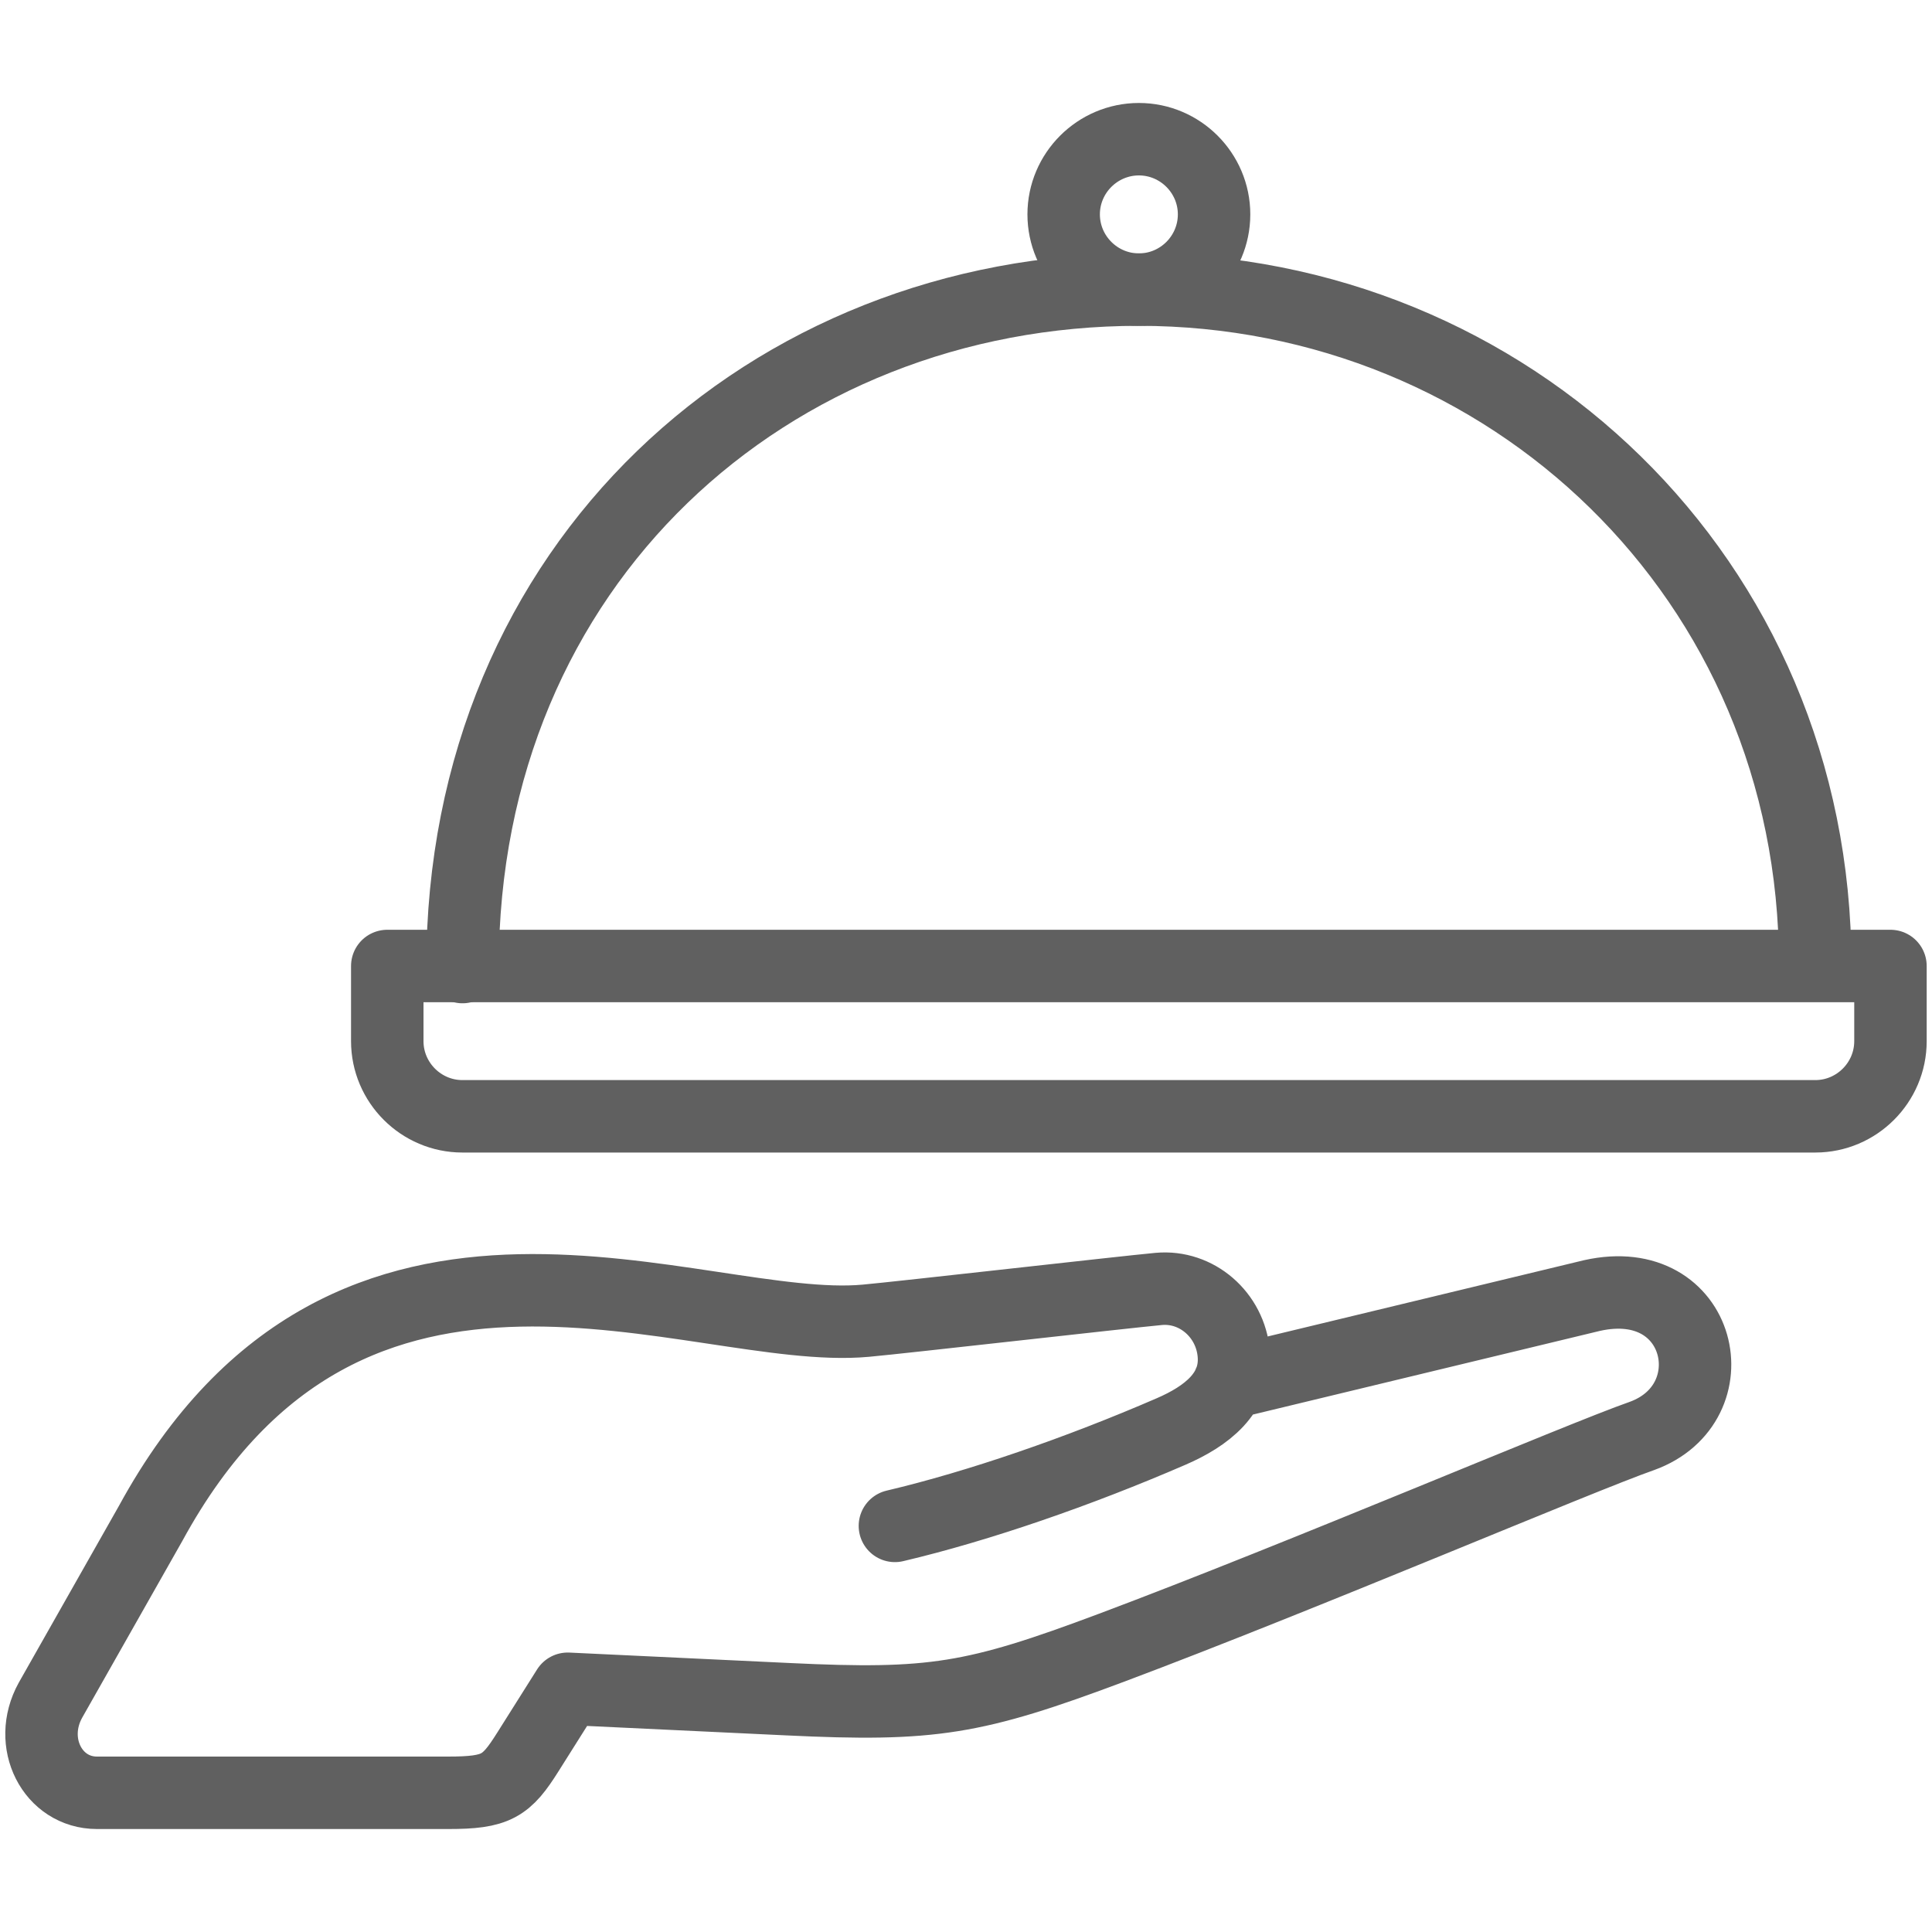
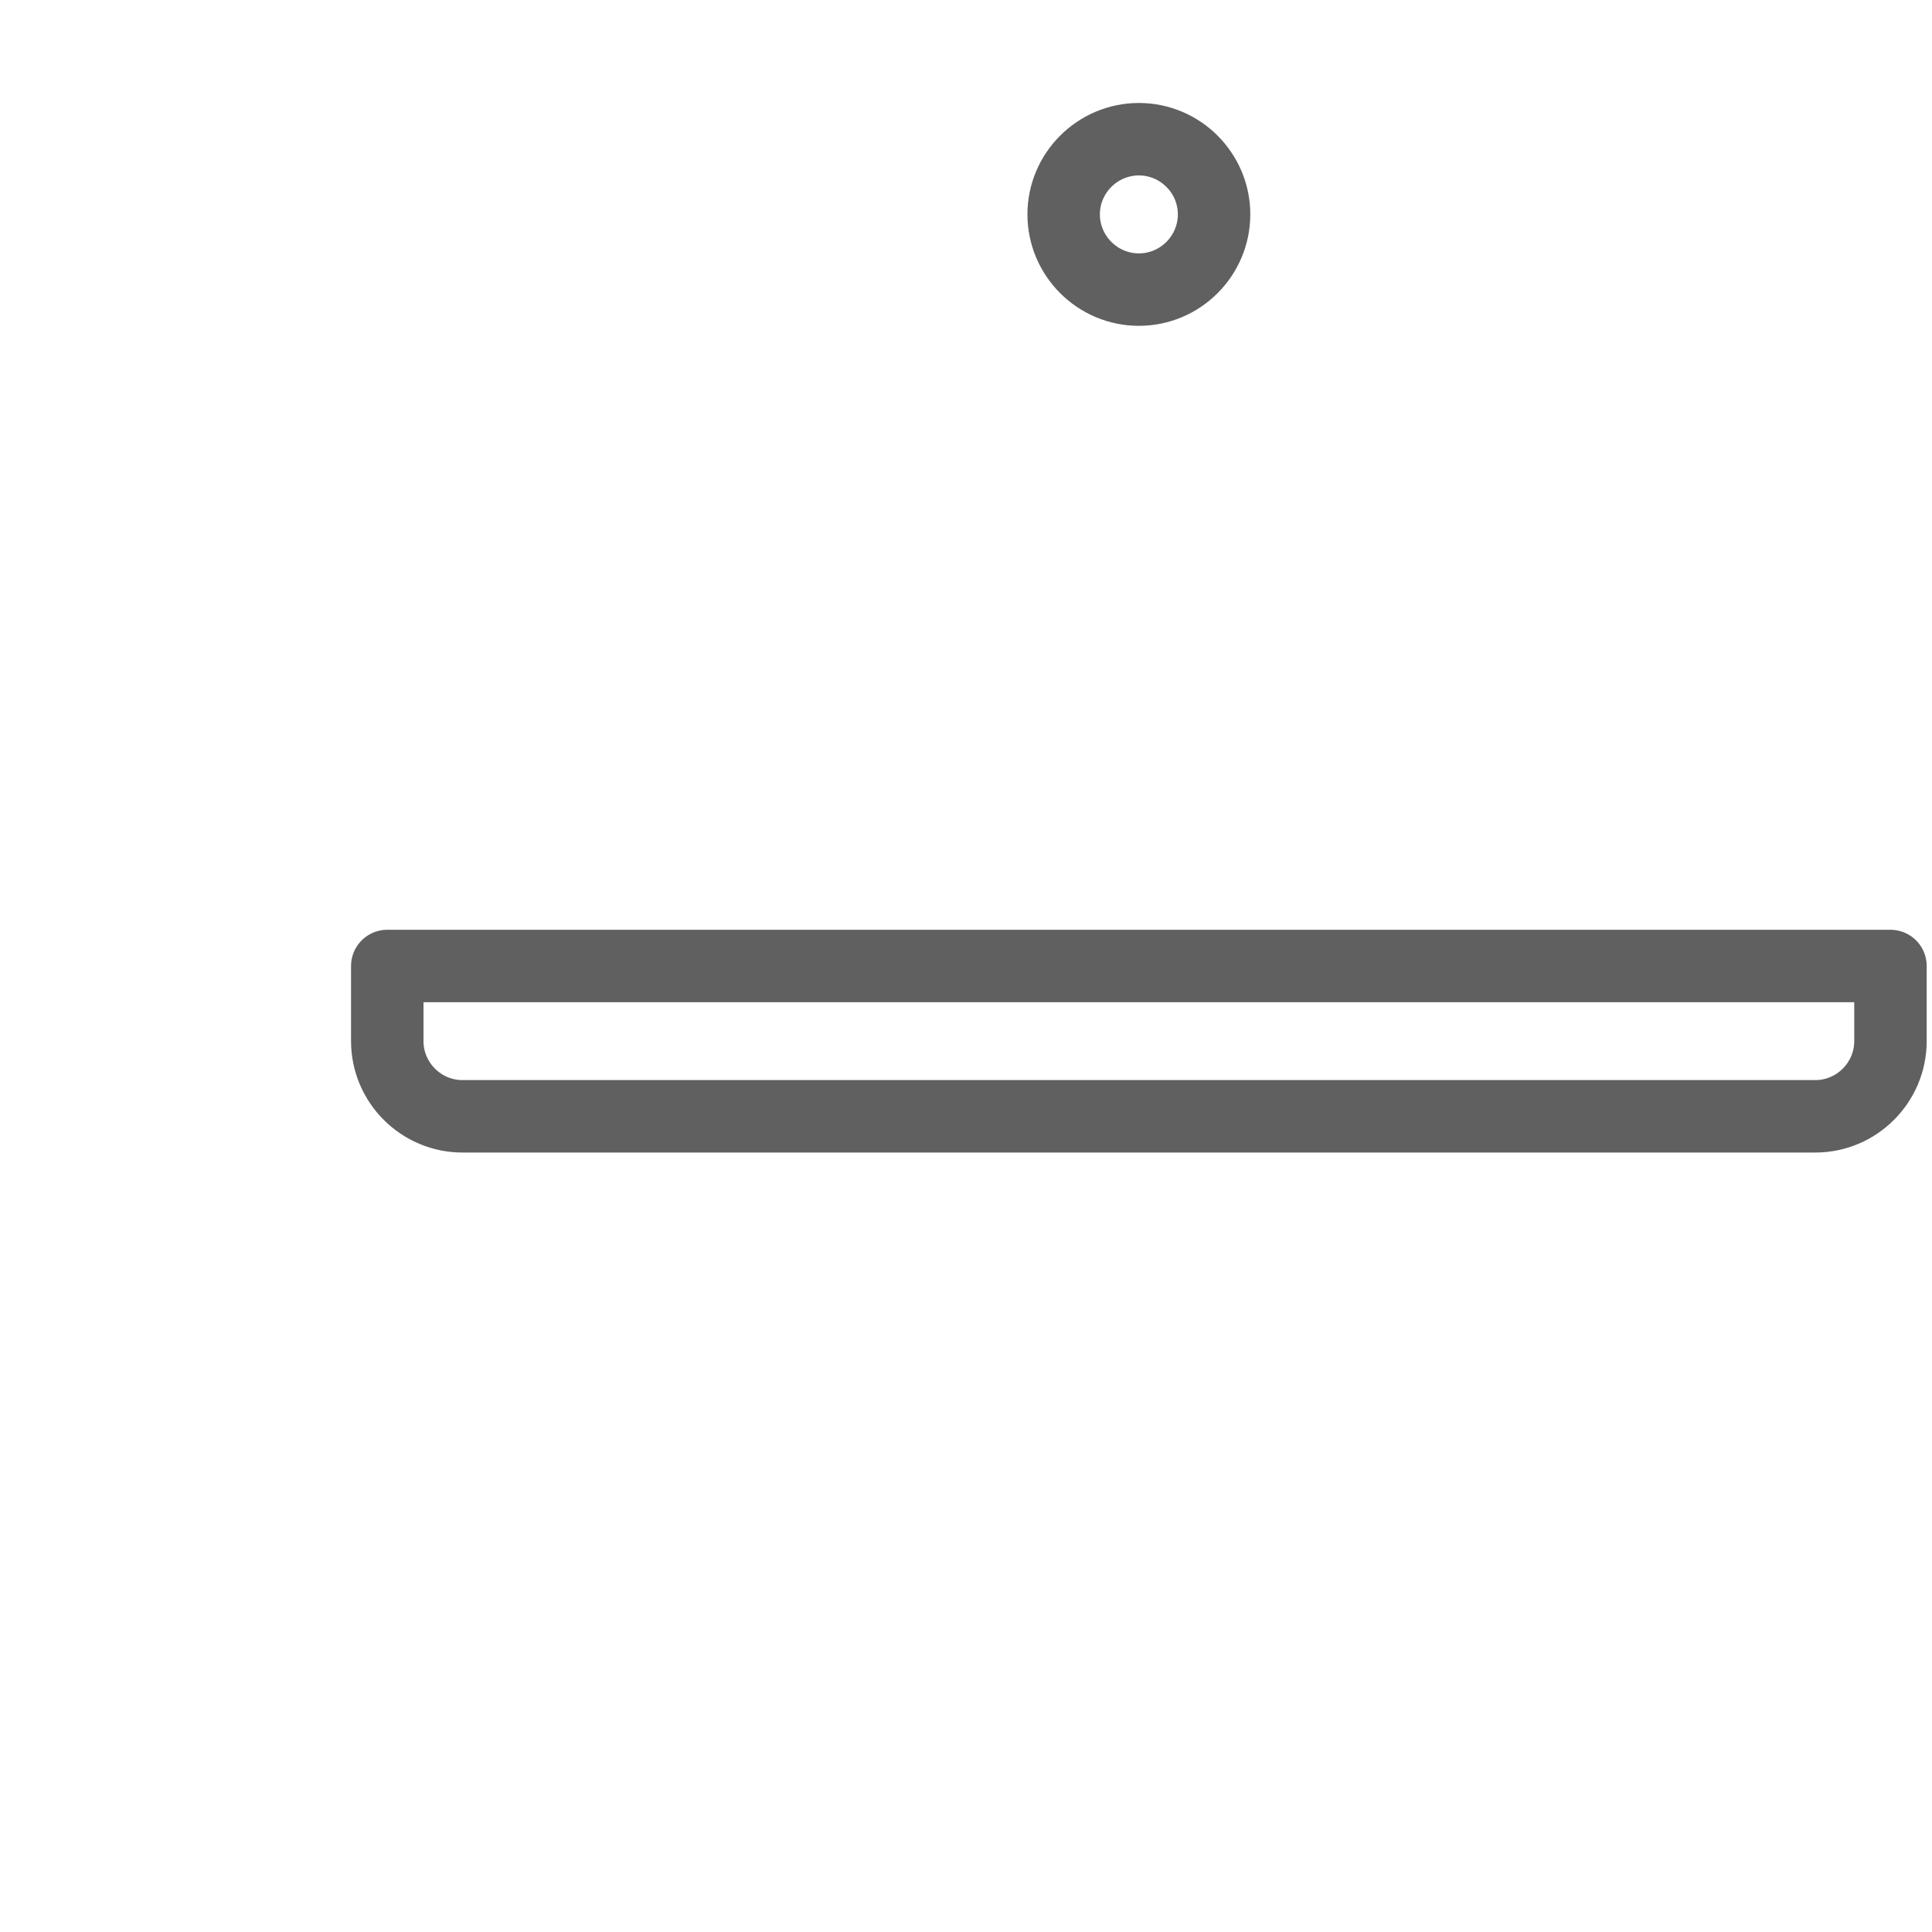
<svg xmlns="http://www.w3.org/2000/svg" width="20" height="20" viewBox="0 0 20 20" fill="none">
-   <path d="M4.788 10.011C4.788 5.832 7.97 2.998 11.79 2.998C15.609 2.998 18.791 5.982 18.791 9.991" stroke="#606060" stroke-width="0.75" stroke-miterlimit="22.926" stroke-linecap="round" stroke-linejoin="round" />
  <path fill-rule="evenodd" clip-rule="evenodd" d="M11.79 2.998C12.218 2.998 12.568 2.648 12.568 2.219C12.568 1.791 12.218 1.441 11.79 1.441C11.361 1.441 11.011 1.791 11.011 2.219C11.011 2.648 11.361 2.998 11.79 2.998Z" stroke="#606060" stroke-width="0.75" stroke-miterlimit="22.926" stroke-linecap="round" stroke-linejoin="round" />
-   <path d="M12.724 14.317L16.482 13.411C17.628 13.156 17.926 14.529 16.997 14.865C16.358 15.088 13.485 16.315 11.507 17.057C10.084 17.59 9.654 17.662 8.155 17.59L5.877 17.482L5.466 18.134C5.241 18.492 5.141 18.559 4.638 18.559C3.391 18.559 2.251 18.559 1.004 18.559C0.545 18.559 0.278 18.042 0.522 17.601L1.559 15.771C3.629 11.973 7.206 13.835 8.963 13.672C9.339 13.638 11.619 13.378 11.995 13.343C12.387 13.307 12.737 13.609 12.772 14.015C12.807 14.421 12.486 14.662 12.123 14.819C11.17 15.232 10.133 15.591 9.264 15.796" stroke="#606060" stroke-width="0.75" stroke-miterlimit="2.613" stroke-linecap="round" stroke-linejoin="round" />
  <path fill-rule="evenodd" clip-rule="evenodd" d="M4.009 10H19.57V10.778C19.57 11.206 19.22 11.556 18.792 11.556H4.787C4.359 11.556 4.009 11.206 4.009 10.778V10Z" stroke="#606060" stroke-width="0.75" stroke-miterlimit="22.926" stroke-linecap="round" stroke-linejoin="round" />
</svg>